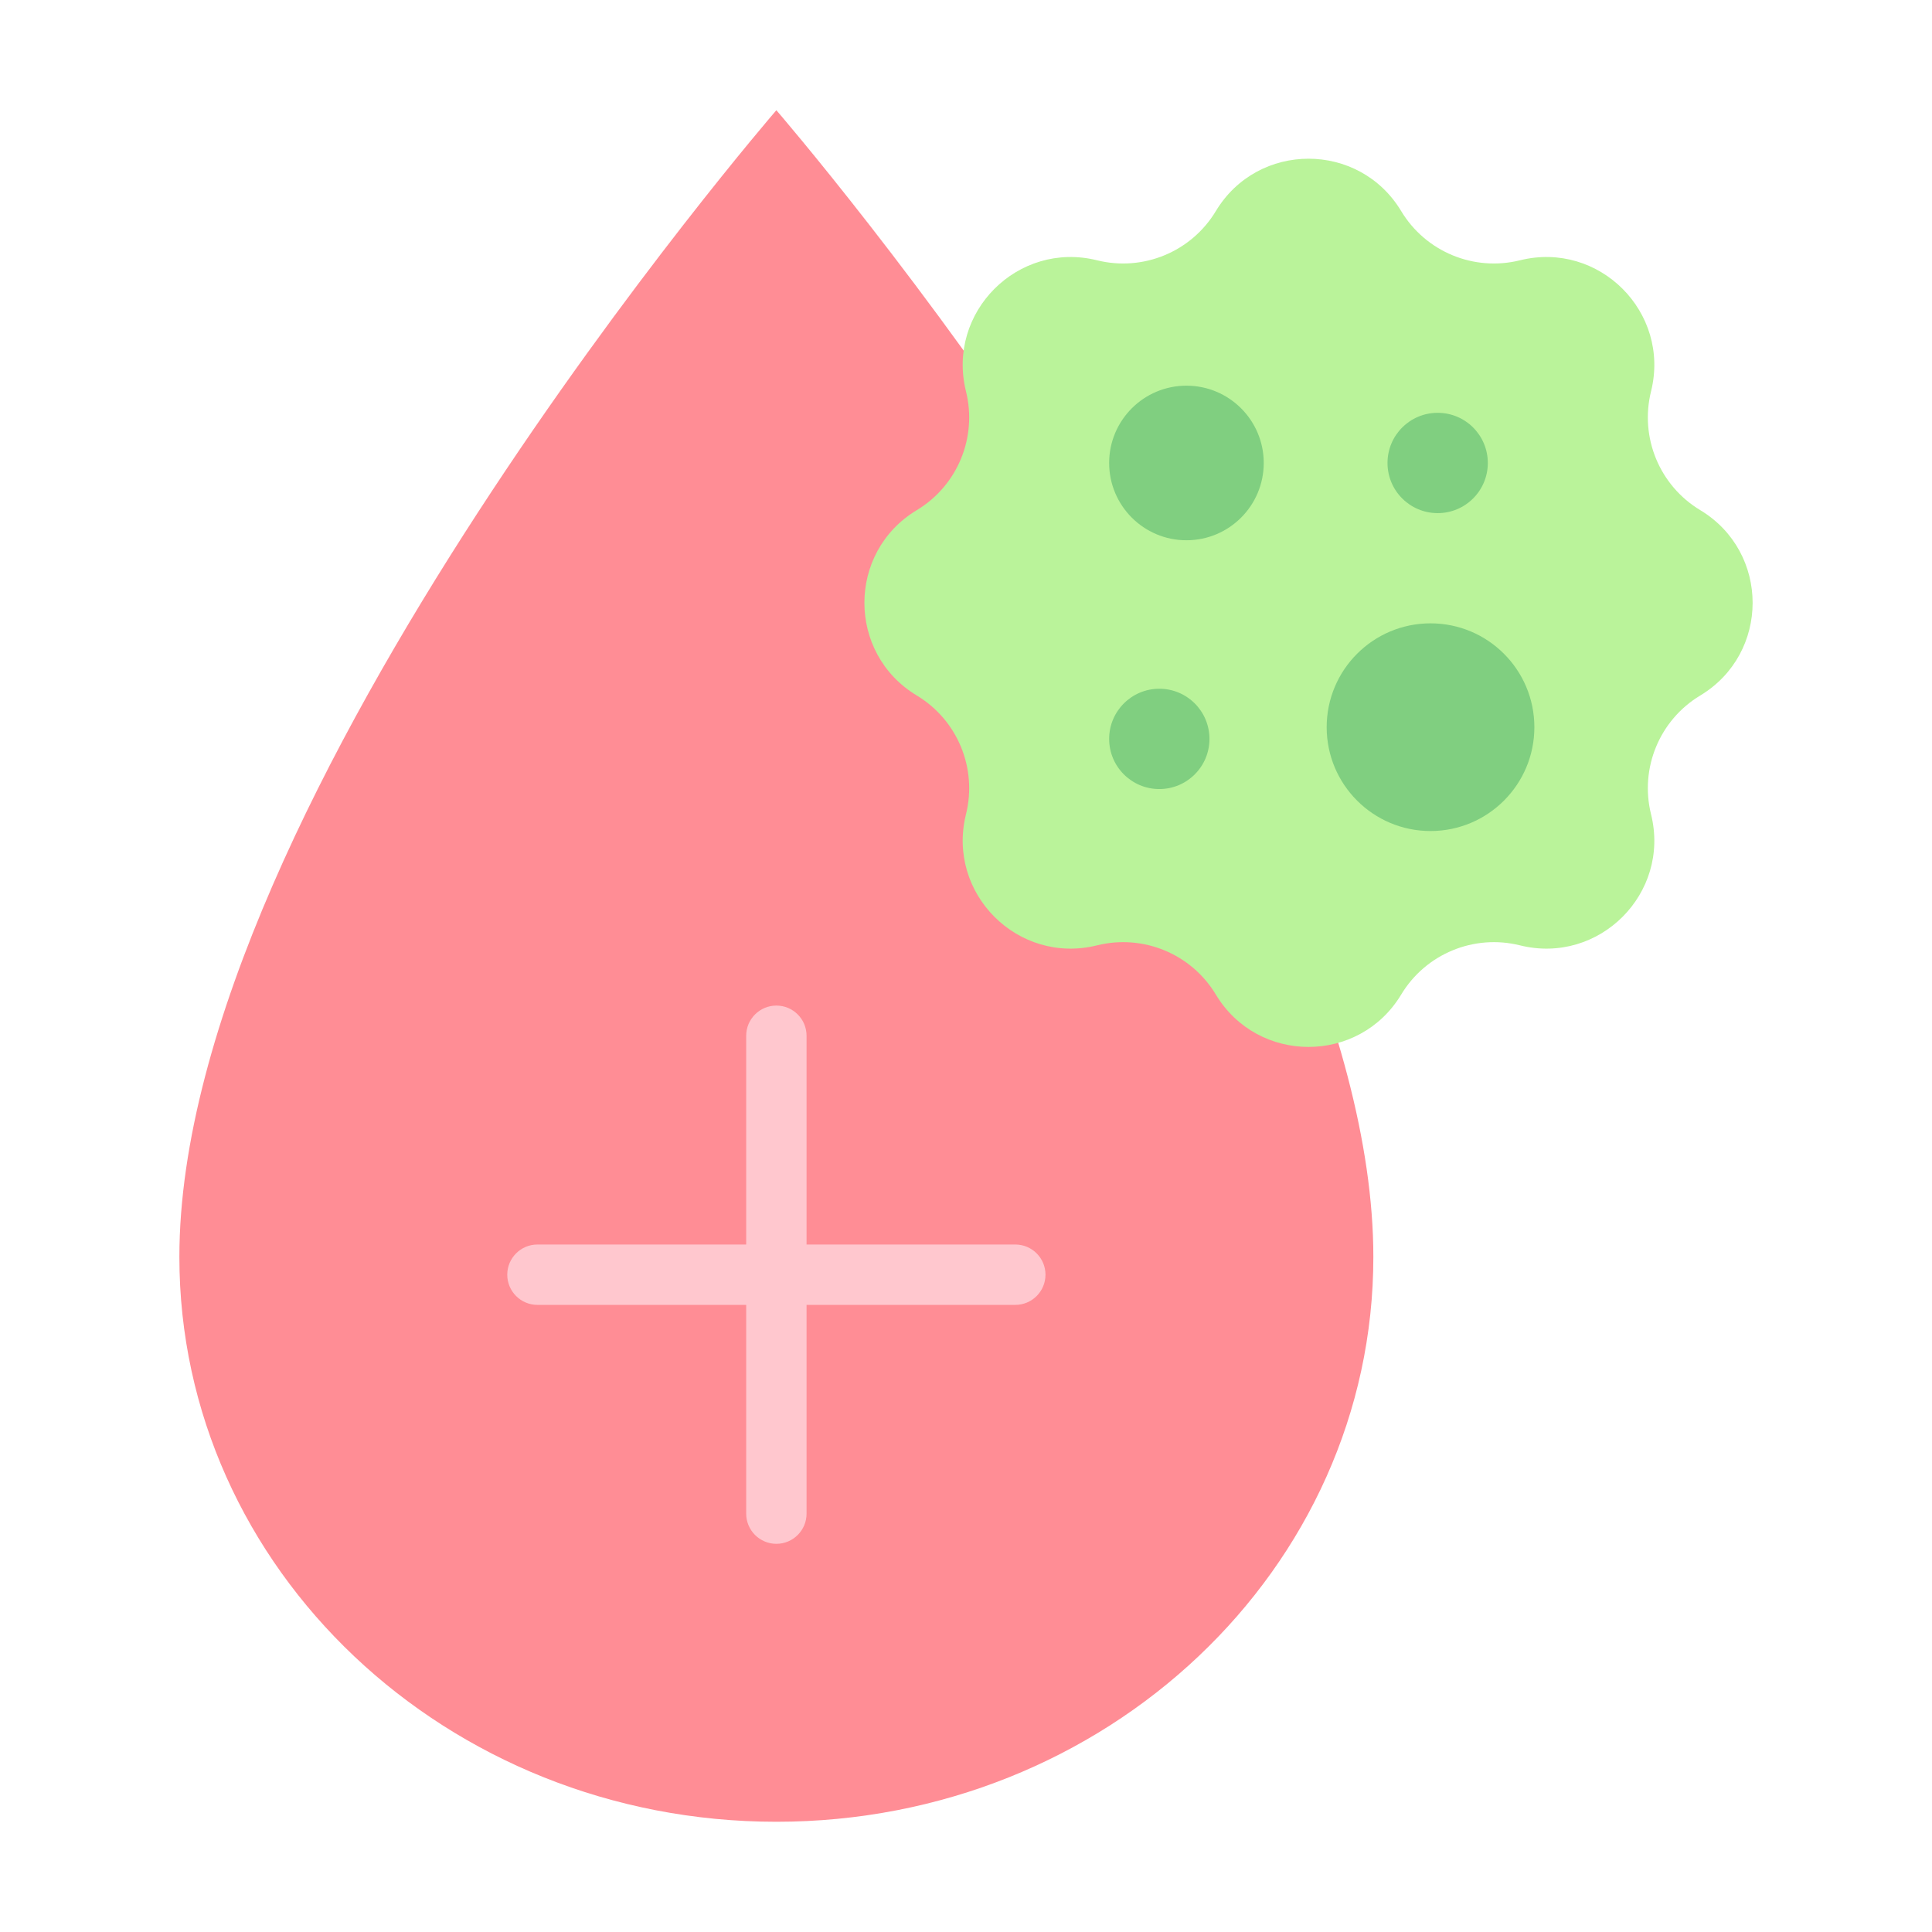
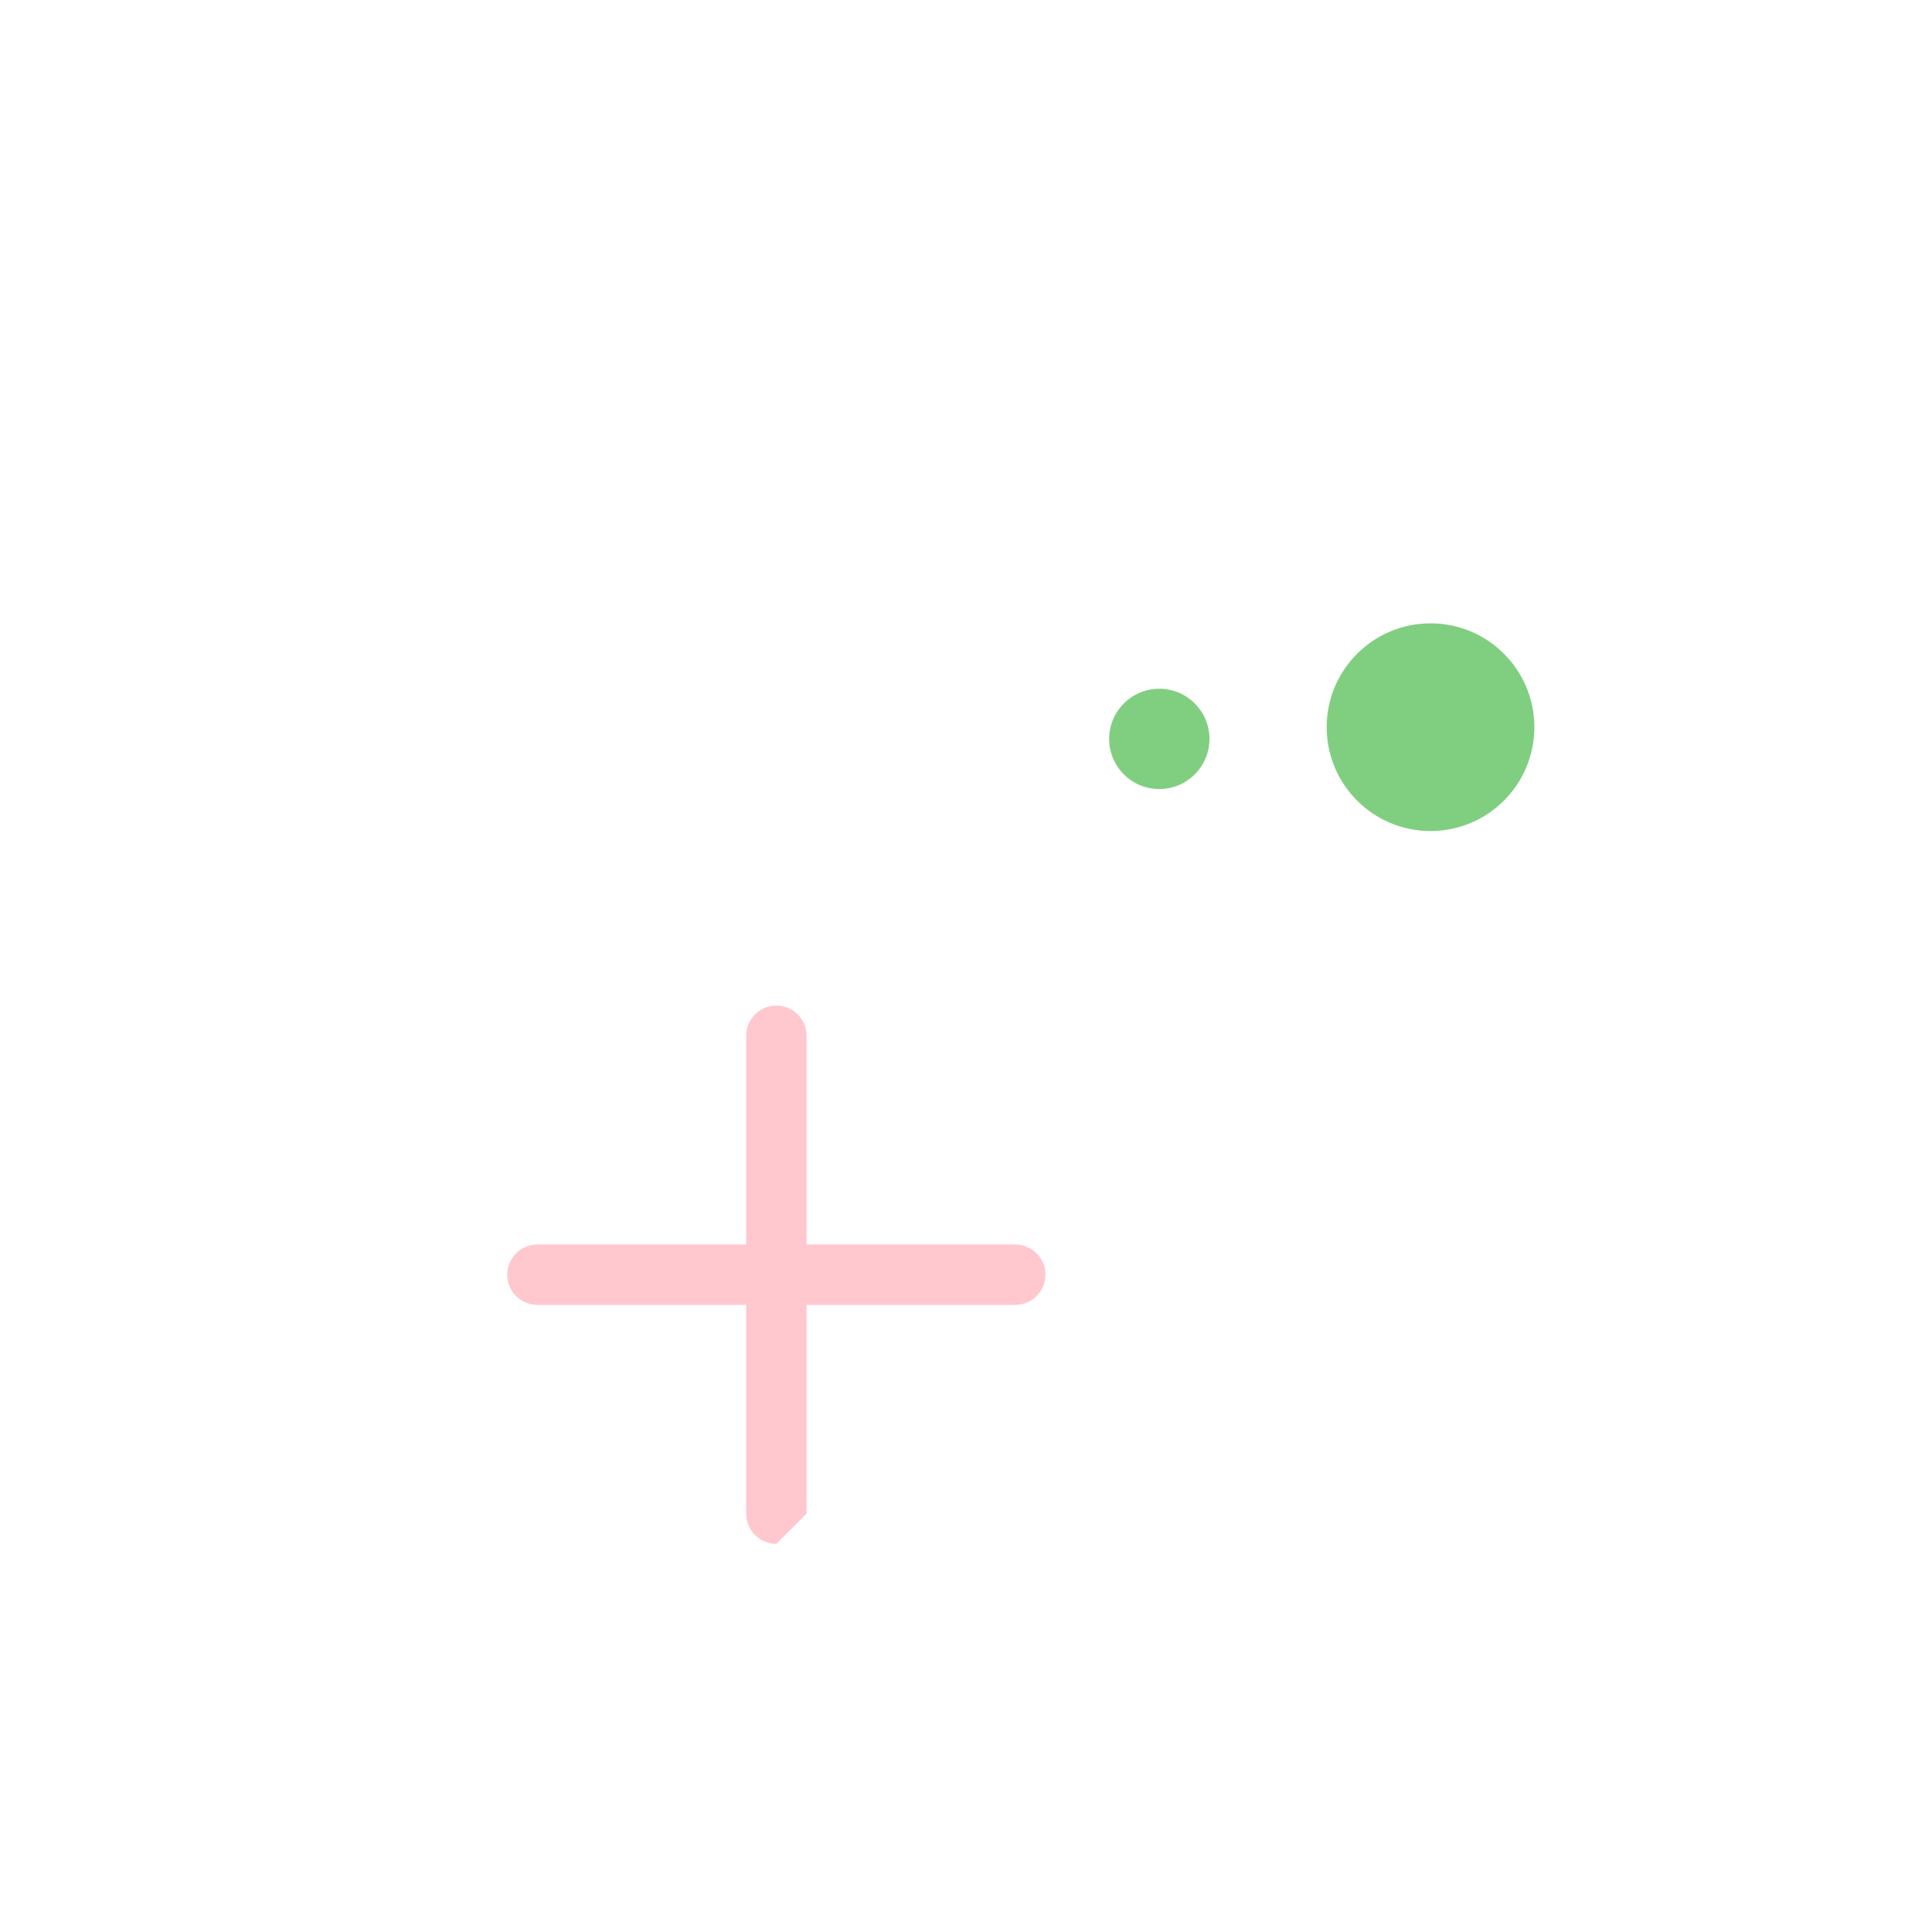
<svg xmlns="http://www.w3.org/2000/svg" id="a" height="128" viewBox="0 0 128 128" width="128" data-name="COLOR">
  <g>
-     <path d="m90.988 83.273c0 20.669-17.708 37.424-39.552 37.424s-39.552-16.755-39.552-37.424c0-30.224 39.552-75.97 39.552-75.97s39.552 45.746 39.552 75.97z" fill="#ff8d95" />
    <g fill="#ffc7ce">
-       <path d="m51.437 102.282c-1.104 0-2-.896-2-2v-31.66c0-1.104.896-2 2-2s2 .896 2 2v31.66c0 1.104-.896 2-2 2z" />
+       <path d="m51.437 102.282c-1.104 0-2-.896-2-2v-31.66c0-1.104.896-2 2-2s2 .896 2 2v31.66z" />
      <path d="m67.266 86.452h-31.659c-1.104 0-2-.896-2-2s.896-2 2-2h31.659c1.104 0 2 .896 2 2s-.896 2-2 2z" />
    </g>
  </g>
  <g>
-     <path d="m92.833 13.986c1.623 2.696 4.815 4.018 7.869 3.259 5.242-1.302 9.986 3.442 8.684 8.684-.759 3.054.563 6.246 3.259 7.869 4.628 2.786 4.628 9.495 0 12.281-2.696 1.623-4.018 4.815-3.259 7.869 1.302 5.242-3.442 9.986-8.684 8.684-3.054-.759-6.246.563-7.869 3.259-2.786 4.628-9.495 4.628-12.281 0-1.623-2.696-4.815-4.018-7.869-3.259-5.242 1.302-9.986-3.442-8.684-8.684.759-3.054-.563-6.246-3.259-7.869-4.628-2.786-4.628-9.495 0-12.281 2.696-1.623 4.018-4.815 3.259-7.869-1.302-5.242 3.442-9.986 8.684-8.684 3.054.759 6.246-.563 7.869-3.259 2.786-4.628 9.495-4.628 12.281 0z" fill="#baf39a" />
    <g fill="#80cf80">
-       <circle cx="78.605" cy="30.673" r="5.121" />
-       <circle cx="95.249" cy="30.673" r="3.323" />
      <circle cx="76.807" cy="48.954" r="3.323" />
      <circle cx="94.776" cy="48.178" r="6.88" />
    </g>
  </g>
</svg>